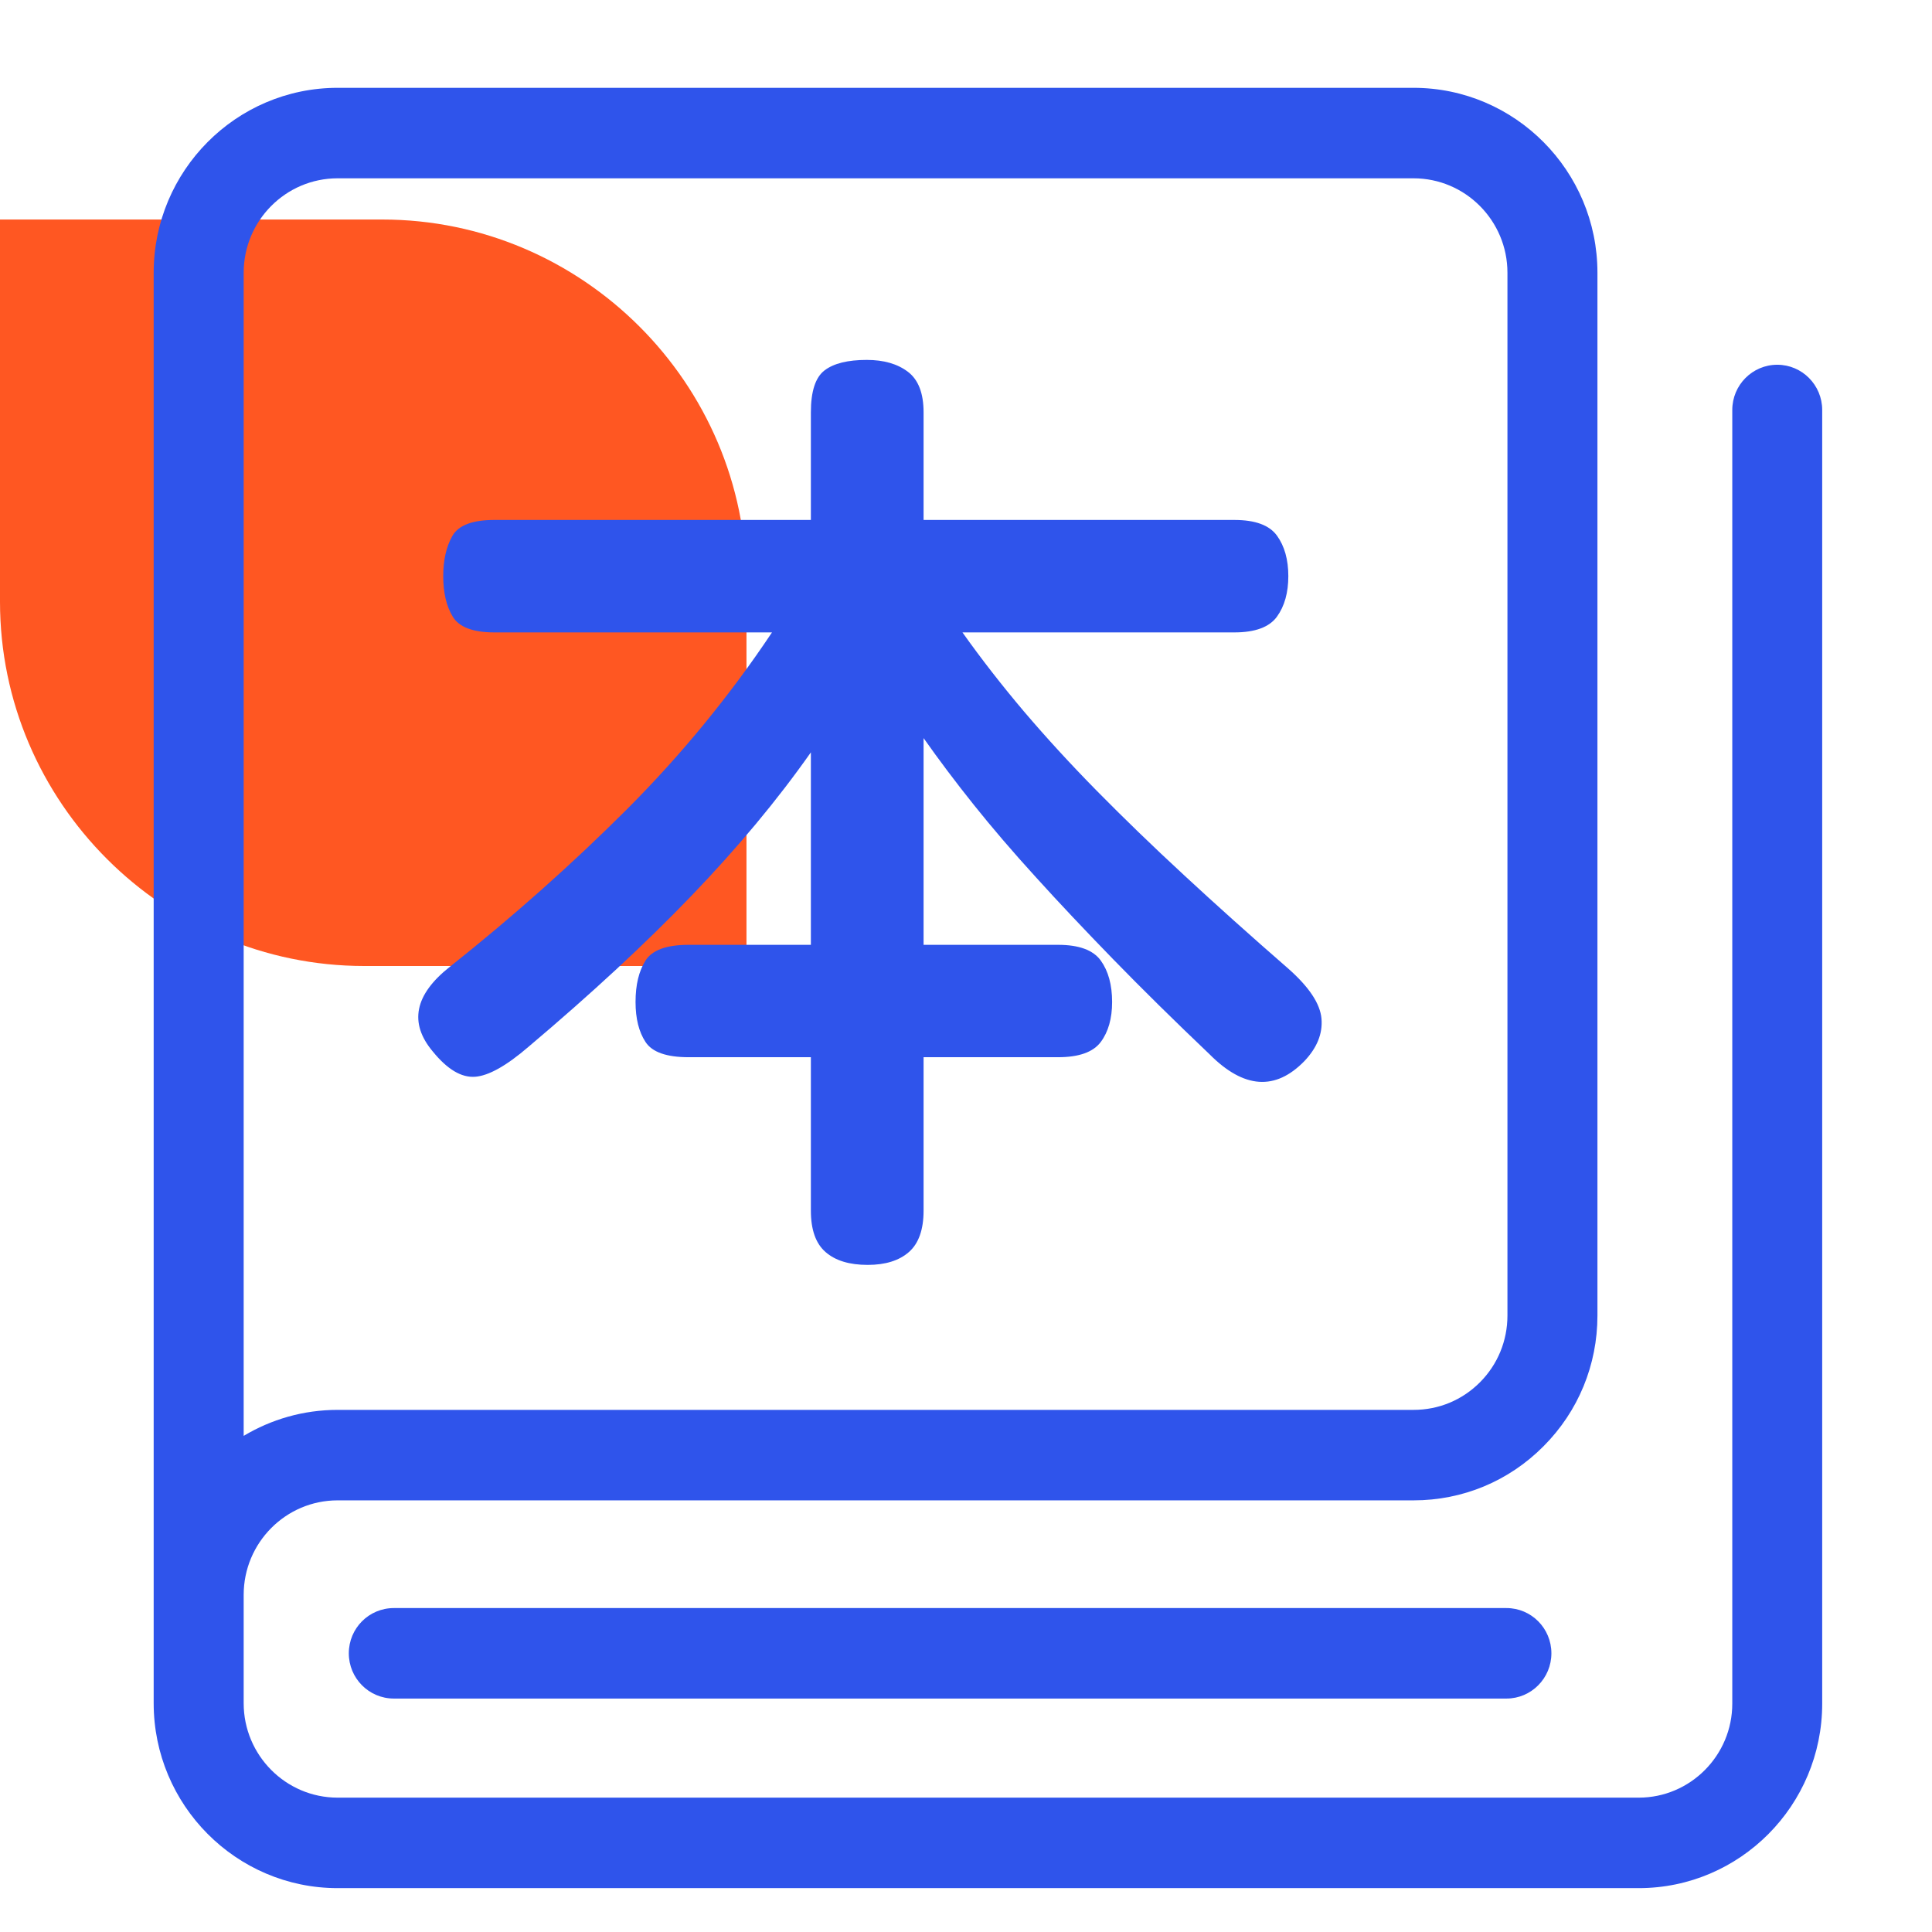
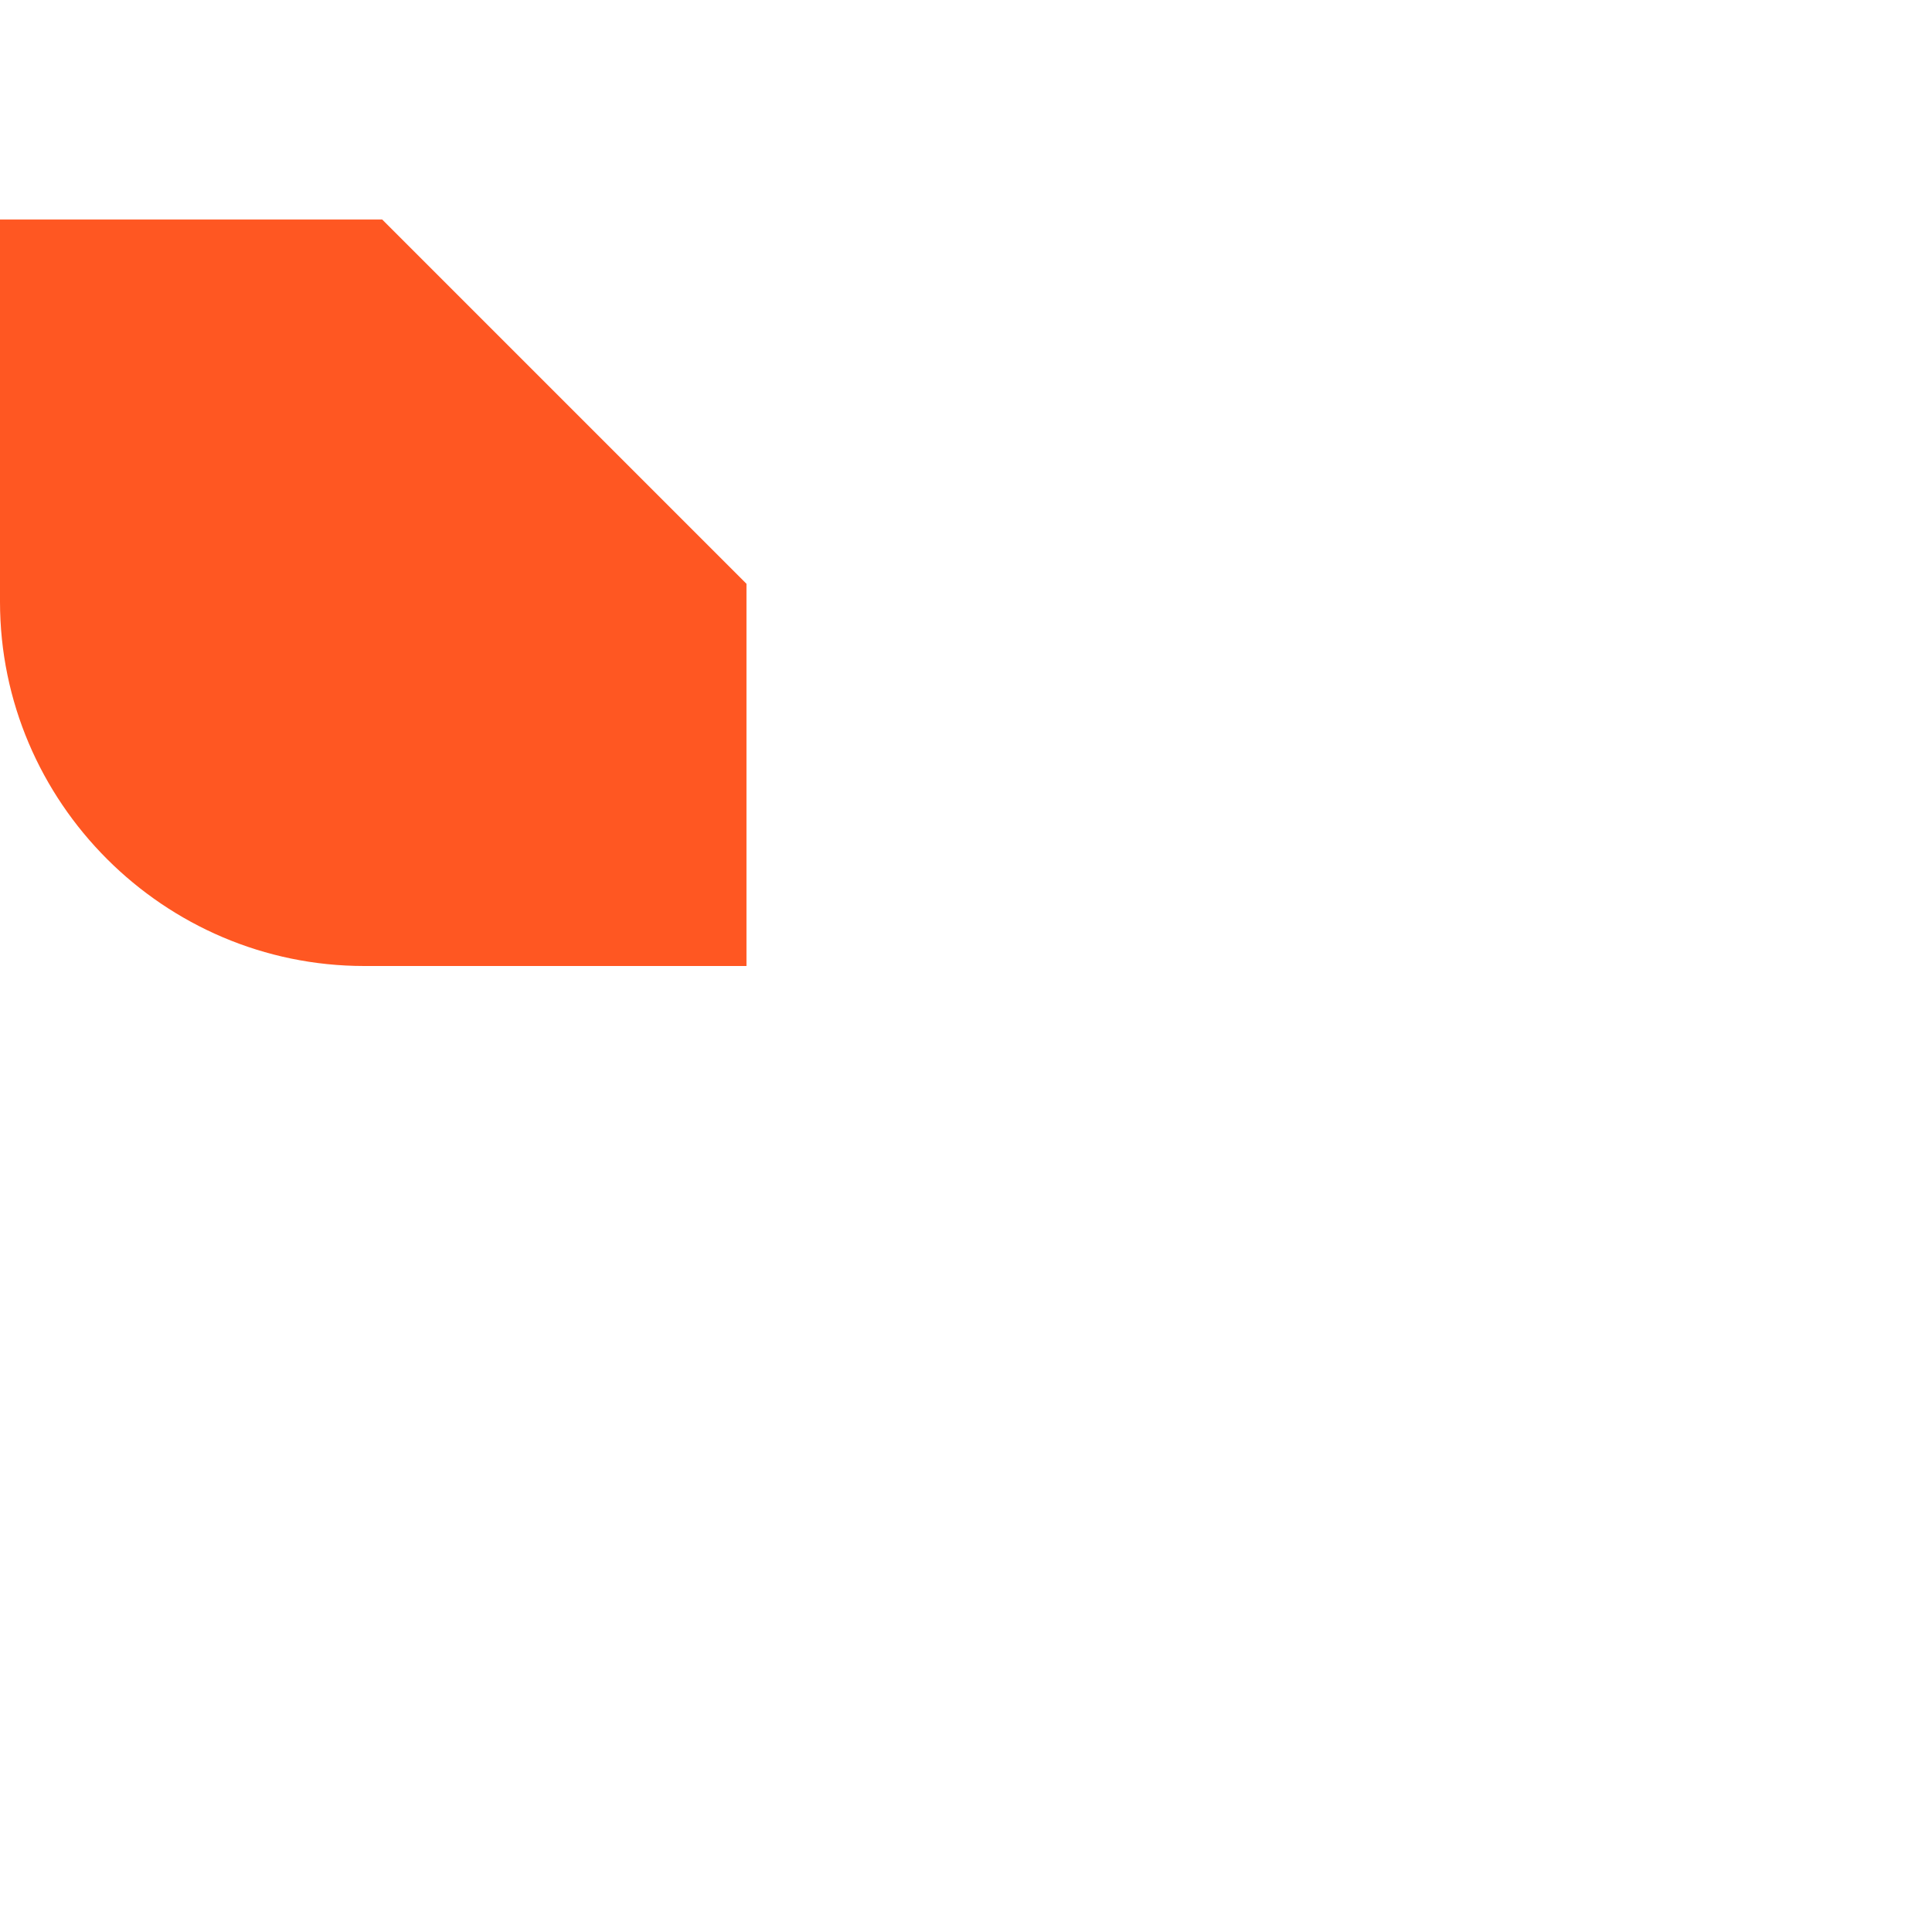
<svg xmlns="http://www.w3.org/2000/svg" width="24px" height="24px" viewBox="0 0 24 24" version="1.1">
  <title>icon/24x24/benke</title>
  <g id="icon/24x24/benke" stroke="none" stroke-width="1" fill="none" fill-rule="evenodd">
-     <path d="M9.273,7.252 L9.273,12 L4.525,12 C2.036,12 0,9.964 0,7.475 L0,2.727 L4.748,2.727 C7.236,2.727 9.273,4.763 9.273,7.252" id="Fill-1" fill="#FF5722" />
-     <path d="M17.559,1.091 C18.819,1.091 19.844,2.122 19.844,3.388 L19.844,16.342 C19.844,16.956 19.606,17.533 19.174,17.966 C18.743,18.4 18.17,18.638 17.56,18.638 L4.194,18.638 C3.55,18.638 3.027,19.165 3.027,19.812 L3.027,21.158 C3.027,21.804 3.55,22.331 4.194,22.331 L20.357,22.331 C20.997,22.331 21.519,21.807 21.519,21.163 L21.519,5.093 C21.519,4.783 21.769,4.531 22.078,4.531 C22.386,4.531 22.636,4.783 22.636,5.093 L22.636,21.163 C22.636,22.427 21.614,23.455 20.357,23.455 L4.194,23.455 C2.934,23.455 1.909,22.424 1.909,21.158 L1.909,3.388 C1.909,2.122 2.934,1.091 4.194,1.091 L17.559,1.091 Z M18.714,19.976 C19.022,19.976 19.272,20.227 19.272,20.538 C19.272,20.848 19.022,21.1 18.714,21.1 L4.892,21.1 C4.583,21.1 4.333,20.848 4.333,20.538 C4.333,20.227 4.583,19.976 4.892,19.976 L18.714,19.976 Z M17.559,2.215 L4.194,2.215 C3.55,2.215 3.027,2.741 3.027,3.388 L3.027,17.837 C3.369,17.632 3.768,17.514 4.194,17.514 L17.56,17.514 C17.872,17.514 18.164,17.393 18.385,17.171 C18.605,16.95 18.726,16.655 18.726,16.342 L18.726,3.388 C18.726,2.741 18.203,2.215 17.559,2.215 Z M10.767,4.471 C10.979,4.471 11.149,4.52 11.279,4.619 C11.408,4.717 11.473,4.885 11.473,5.122 L11.473,6.459 L15.333,6.459 C15.593,6.459 15.769,6.524 15.863,6.654 C15.957,6.784 16.004,6.952 16.004,7.157 C16.004,7.362 15.957,7.53 15.863,7.66 C15.769,7.79 15.593,7.856 15.333,7.856 L11.956,7.856 C12.191,8.187 12.446,8.514 12.72,8.838 C12.995,9.161 13.297,9.491 13.627,9.826 C13.957,10.161 14.317,10.51 14.71,10.873 C15.102,11.236 15.533,11.623 16.004,12.033 C16.263,12.262 16.4,12.469 16.416,12.654 C16.432,12.84 16.361,13.015 16.204,13.181 C15.843,13.552 15.451,13.524 15.027,13.098 C14.58,12.672 14.18,12.278 13.827,11.915 C13.474,11.552 13.154,11.213 12.868,10.897 C12.581,10.582 12.324,10.282 12.097,9.998 C11.869,9.713 11.662,9.437 11.473,9.169 L11.473,11.737 L13.144,11.737 C13.403,11.737 13.58,11.802 13.674,11.932 C13.768,12.063 13.815,12.234 13.815,12.447 C13.815,12.652 13.768,12.818 13.674,12.944 C13.58,13.07 13.403,13.133 13.144,13.133 L11.473,13.133 L11.473,15.039 C11.473,15.275 11.412,15.447 11.291,15.553 C11.169,15.66 10.998,15.713 10.779,15.713 C10.551,15.713 10.377,15.66 10.255,15.553 C10.133,15.447 10.073,15.275 10.073,15.039 L10.073,13.133 L8.554,13.133 C8.28,13.133 8.101,13.07 8.019,12.944 C7.936,12.818 7.895,12.652 7.895,12.447 C7.895,12.234 7.936,12.063 8.019,11.932 C8.101,11.802 8.28,11.737 8.554,11.737 L10.073,11.737 L10.073,9.346 C9.657,9.938 9.162,10.532 8.59,11.127 C8.017,11.723 7.342,12.348 6.566,13.003 C6.291,13.24 6.069,13.364 5.901,13.376 C5.731,13.388 5.557,13.284 5.377,13.063 C5.078,12.708 5.149,12.356 5.589,12.009 C6.373,11.386 7.105,10.735 7.784,10.057 C8.462,9.378 9.064,8.644 9.59,7.856 L6.142,7.856 C5.875,7.856 5.702,7.79 5.624,7.66 C5.545,7.53 5.506,7.362 5.506,7.157 C5.506,6.96 5.543,6.794 5.618,6.66 C5.693,6.526 5.867,6.459 6.142,6.459 L10.073,6.459 L10.073,5.122 C10.073,4.861 10.13,4.687 10.243,4.601 C10.357,4.514 10.532,4.471 10.767,4.471 Z" id="Combined-Shape" fill="#2F54EB" />
+     <path d="M9.273,7.252 L9.273,12 L4.525,12 C2.036,12 0,9.964 0,7.475 L0,2.727 L4.748,2.727 " id="Fill-1" fill="#FF5722" />
  </g>
</svg>